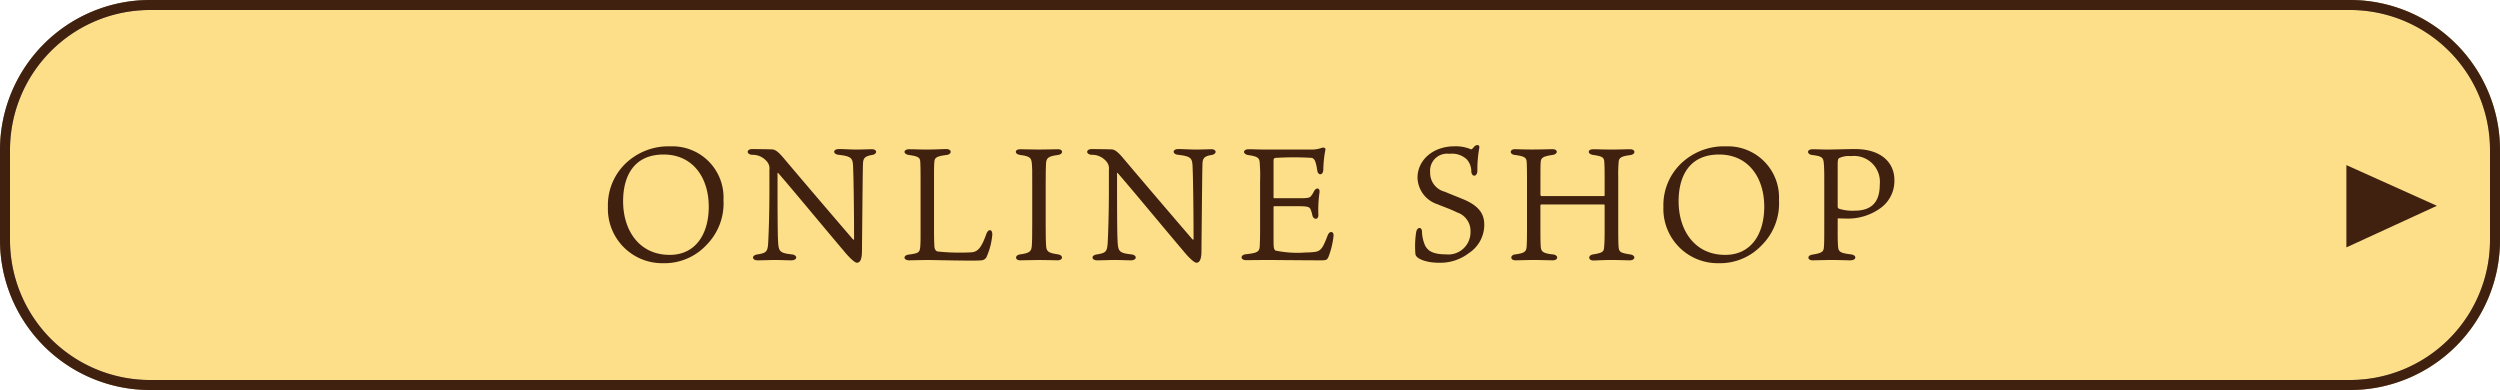
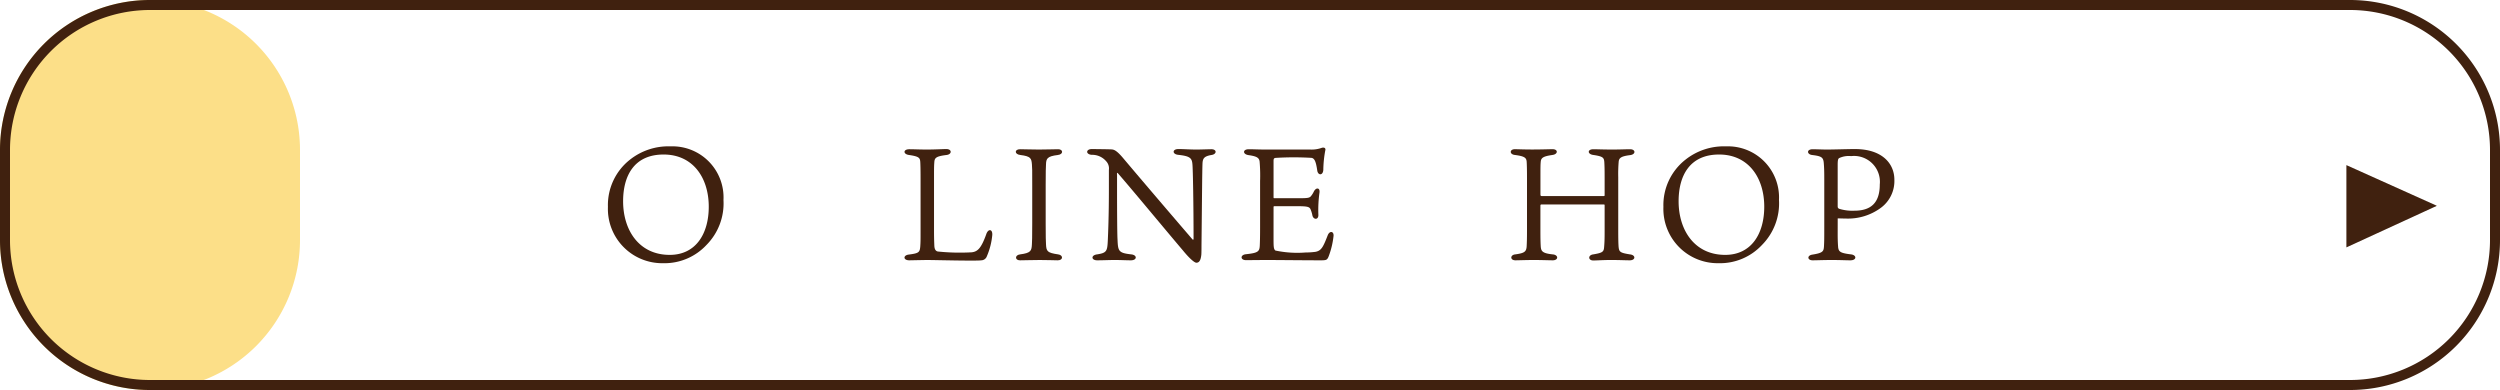
<svg xmlns="http://www.w3.org/2000/svg" id="グループ_2078" data-name="グループ 2078" width="250" height="39" viewBox="0 0 250 39">
  <defs>
    <clipPath id="clip-path">
      <rect id="長方形_293" data-name="長方形 293" width="250" height="39" fill="none" />
    </clipPath>
  </defs>
  <g id="グループ_2077" data-name="グループ 2077" clip-path="url(#clip-path)">
    <g id="グループ_2074" data-name="グループ 2074">
      <g id="グループ_2073" data-name="グループ 2073" clip-path="url(#clip-path)">
        <g id="グループ_2072" data-name="グループ 2072" opacity="0.5">
          <g id="グループ_2071" data-name="グループ 2071">
            <g id="グループ_2070" data-name="グループ 2070" clip-path="url(#clip-path)">
-               <path id="パス_9905" data-name="パス 9905" d="M15,0H235a15,15,0,0,1,15,15v9a15,15,0,0,1-15,15H15A15,15,0,0,1,0,24V15A15,15,0,0,1,15,0" fill="#f9bf11" />
-               <path id="長方形_288" data-name="長方形 288" d="M14.5-.5h220a15,15,0,0,1,15,15v9a15,15,0,0,1-15,15H14.5a15,15,0,0,1-15-15v-9a15,15,0,0,1,15-15Zm220,38a14,14,0,0,0,14-14v-9a14,14,0,0,0-14-14H14.5a14,14,0,0,0-14,14v9a14,14,0,0,0,14,14Z" transform="translate(0.5 0.5)" fill="#40210f" />
+               <path id="パス_9905" data-name="パス 9905" d="M15,0a15,15,0,0,1,15,15v9a15,15,0,0,1-15,15H15A15,15,0,0,1,0,24V15A15,15,0,0,1,15,0" fill="#f9bf11" />
            </g>
          </g>
        </g>
        <path id="パス_9906" data-name="パス 9906" d="M72.349,20.014a5.906,5.906,0,0,1-1.7,4.481A5.742,5.742,0,0,1,66.3,26.32a5.432,5.432,0,0,1-5.507-5.635A5.772,5.772,0,0,1,63,15.964a6.186,6.186,0,0,1,4.065-1.328,5.109,5.109,0,0,1,5.282,5.378m-5.986-4.562c-2.961,0-4.05,2.145-4.05,4.674,0,2.9,1.6,5.362,4.658,5.362,2.641,0,3.907-2.145,3.907-4.818,0-2.881-1.57-5.218-4.515-5.218" fill="#40210f" />
-         <path id="パス_9907" data-name="パス 9907" d="M77.754,17.436v1.457c0,2.368.016,4.625.047,5.073.049,1.154.1,1.329,1.377,1.473.608.064.592.593-.048.593C78.7,26.032,78.106,26,77.5,26c-.479,0-1.2.033-1.728.033-.609,0-.64-.513-.017-.593.945-.144,1.025-.319,1.072-1.313.034-.7.114-2.48.114-5.185V16.988a1.052,1.052,0,0,0-.289-.88,1.824,1.824,0,0,0-1.441-.625c-.624-.064-.559-.576.017-.576.223,0,1.633.016,1.953.032.239.016.5.048,1.232.929,2,2.369,4.61,5.425,6.883,8.067.047.063.111.031.111-.032,0-3.378-.064-6.947-.111-7.459-.049-.624-.225-.833-1.426-.961-.607-.064-.607-.576.017-.576.64,0,1.072.048,1.856.048.336,0,1.217-.032,1.442-.032.576,0,.559.5.015.576-.768.128-.88.369-.9.88-.032.833-.049,3.474-.1,8.212,0,.24,0,.64-.016.865-.064.656-.256.816-.5.816-.208,0-.752-.5-1.36-1.249-1.824-2.145-4.9-5.874-6.5-7.715-.033-.048-.08-.032-.08.128" fill="#40210f" />
        <path id="パス_9908" data-name="パス 9908" d="M93.434,24.575c.016.32.111.528.352.576a21.369,21.369,0,0,0,3.377.08c.609-.063.96-.416,1.457-1.792.192-.593.64-.545.609.048a6.98,6.98,0,0,1-.545,2.145.6.6,0,0,1-.561.4c-.447.08-4.721-.032-5.394-.032-.239,0-1.76.032-1.792.032-.64,0-.64-.513-.048-.576.992-.128,1.088-.225,1.137-.8.031-.432.031-.736.031-1.52v-5.3c0-.961-.016-1.457-.031-1.665-.032-.384-.129-.529-1.121-.672-.608-.08-.608-.576.032-.576.479,0,1.009.031,1.728.031.9,0,1.6-.048,1.969-.048.577,0,.577.528.017.593-1.041.128-1.186.288-1.217.7s-.032.672-.032,1.665v5.153c0,.833.016,1.121.032,1.553" fill="#40210f" />
        <path id="パス_9909" data-name="パス 9909" d="M104.6,16.444c-.016.368-.032.592-.032,2.112v3.779c0,1.488.016,1.728.032,2.08.031.72.128.864,1.217,1.024.512.065.527.593-.049.593-.336,0-.912-.032-1.793-.032-.672,0-1.552.032-1.984.032-.512,0-.528-.528.015-.593,1.106-.143,1.154-.368,1.186-1.04.015-.3.031-.544.031-2.064V18.556c0-1.68,0-1.744-.031-2.112-.049-.593-.1-.816-1.153-.944-.609-.065-.609-.577-.033-.577.337,0,1.266.032,1.873.032.737,0,1.585-.032,1.938-.032.512,0,.544.512-.032.577-1.057.128-1.169.351-1.185.944" fill="#40210f" />
        <path id="パス_9910" data-name="パス 9910" d="M111.705,17.436v1.457c0,2.368.016,4.625.049,5.073.047,1.154.1,1.329,1.376,1.473.608.064.593.593-.048.593-.432,0-1.024-.033-1.633-.033-.48,0-1.2.033-1.728.033-.609,0-.641-.513-.016-.593.943-.144,1.023-.319,1.072-1.313.032-.7.112-2.48.112-5.185V16.988a1.052,1.052,0,0,0-.288-.88,1.823,1.823,0,0,0-1.441-.625c-.624-.064-.56-.576.016-.576.224,0,1.633.016,1.953.032.24.016.5.048,1.232.929,2,2.369,4.611,5.425,6.883,8.067.049.063.112.031.112-.032,0-3.378-.063-6.947-.112-7.459-.048-.624-.224-.833-1.424-.961-.609-.064-.609-.576.016-.576s1.072.048,1.856.048c.337,0,1.217-.032,1.441-.032.576,0,.56.5.016.576-.768.128-.88.369-.9.88-.032.833-.048,3.474-.1,8.212,0,.24,0,.64-.015.865-.065.656-.256.816-.5.816-.208,0-.752-.5-1.36-1.249-1.825-2.145-4.9-5.874-6.5-7.715-.031-.048-.08-.032-.08.128" fill="#40210f" />
        <path id="パス_9911" data-name="パス 9911" d="M127.354,23.695c0,.96,0,1.216.191,1.36a10.624,10.624,0,0,0,3.026.193,7.5,7.5,0,0,0,.976-.065c.592-.112.768-.48,1.217-1.633.192-.511.624-.431.592.033a8.233,8.233,0,0,1-.5,2.081c-.145.336-.225.368-.784.368C130.3,26.032,127.9,26,126.7,26c-.545,0-1.778.015-2.1.015-.576,0-.592-.527-.016-.591,1.217-.128,1.362-.273,1.393-.849.016-.336.032-.784.032-1.841V18.108a16.083,16.083,0,0,0-.048-1.952c-.048-.385-.3-.528-1.088-.641-.624-.08-.624-.591,0-.591.5,0,.976.031,1.76.031h4.418a2.98,2.98,0,0,0,1.137-.176c.24-.063.416.032.336.288a11.251,11.251,0,0,0-.192,1.889c-.017.625-.544.608-.609.08-.128-.864-.256-1.168-.544-1.248a29.836,29.836,0,0,0-3.6,0c-.161.015-.224.063-.224.3v3.634c0,.08.016.1.08.1h2.353c.9,0,1.12-.016,1.28-.176a2.132,2.132,0,0,0,.32-.5c.225-.433.625-.385.561.112a12.394,12.394,0,0,0-.113,2.177c.048.576-.479.56-.592.128a3,3,0,0,0-.207-.673c-.129-.208-.3-.271-1.346-.271h-2.256a.075.075,0,0,0-.08.08Z" fill="#40210f" />
-         <path id="パス_9912" data-name="パス 9912" d="M146.842,25.344a4.681,4.681,0,0,1-2.993.929c-1.185,0-2.257-.385-2.306-.865a9.038,9.038,0,0,1,.08-2.225c.114-.512.545-.5.576-.048a3.57,3.57,0,0,0,.353,1.5c.192.271.48.8,2.033.8a2.219,2.219,0,0,0,2.465-2.257,1.946,1.946,0,0,0-1.345-1.937c-.624-.32-1.52-.624-1.953-.816a2.868,2.868,0,0,1-2-2.657c0-1.761,1.553-3.137,3.682-3.137a3.9,3.9,0,0,1,1.664.3c.049.015.129-.033.288-.224.224-.288.608-.272.544.08a12.1,12.1,0,0,0-.192,2.288c-.015.625-.544.656-.608.1a1.77,1.77,0,0,0-.48-1.265,2.173,2.173,0,0,0-1.712-.528,1.7,1.7,0,0,0-1.922,1.856,1.938,1.938,0,0,0,1.472,1.938c.706.3,1.186.479,1.762.72,1.744.7,2.176,1.585,2.176,2.561a3.371,3.371,0,0,1-1.584,2.881" fill="#40210f" />
        <path id="パス_9913" data-name="パス 9913" d="M154.169,20.445c-.1,0-.128.032-.128.145v2.481c0,.928.016,1.248.031,1.536.033.481.113.721,1.2.832.592.049.592.593,0,.593-.32,0-1.121-.032-1.9-.032-.72,0-1.552.032-1.825.032-.56,0-.543-.544-.016-.593.929-.128,1.106-.271,1.137-.832.016-.352.032-.641.032-1.568V17.8c0-.912-.016-1.344-.032-1.616-.031-.4-.191-.56-1.184-.688-.56-.065-.529-.576,0-.576.256,0,.928.031,1.729.031.943,0,1.68-.031,2.049-.031.559,0,.559.5-.017.576-.864.128-1.136.256-1.169.672-.031.3-.031.656-.031,1.5v1.745c0,.144.016.192.144.192h6.194c.08,0,.08-.048.08-.128V17.772c0-1.056-.016-1.248-.031-1.553-.033-.463-.145-.576-1.072-.719-.625-.065-.657-.576-.017-.576.319,0,1.024.031,1.872.031.753,0,1.409-.031,1.793-.031.576,0,.593.528-.016.591-.9.113-1.072.288-1.121.624a14.4,14.4,0,0,0-.047,1.585v5.283c0,1.024.016,1.344.032,1.632.048.56.144.64,1.136.8.609.065.577.593-.015.593-.5,0-.929-.032-1.889-.032-.8,0-1.377.048-1.762.048-.527,0-.543-.544,0-.609.946-.16,1.057-.256,1.089-.767.032-.4.048-.673.048-1.505v-2.61c0-.08-.016-.112-.08-.112Z" fill="#40210f" />
        <path id="パス_9914" data-name="パス 9914" d="M177.9,20.014a5.905,5.905,0,0,1-1.7,4.481,5.74,5.74,0,0,1-4.353,1.825,5.431,5.431,0,0,1-5.506-5.635,5.772,5.772,0,0,1,2.209-4.721,6.186,6.186,0,0,1,4.065-1.328,5.109,5.109,0,0,1,5.282,5.378m-5.986-4.562c-2.961,0-4.05,2.145-4.05,4.674,0,2.9,1.6,5.362,4.657,5.362,2.642,0,3.907-2.145,3.907-4.818,0-2.881-1.569-5.218-4.514-5.218" fill="#40210f" />
        <path id="パス_9915" data-name="パス 9915" d="M183.768,23.391c0,.8.033,1.136.048,1.361.065.416.209.56,1.3.688.576.08.561.592-.08.592-.5,0-.9-.032-1.953-.032-.672,0-1.44.032-1.824.032-.529,0-.592-.5.015-.576.993-.16,1.089-.32,1.121-.784.032-.5.032-.977.032-1.969V17.9c0-.9-.016-1.152-.048-1.584-.048-.576-.208-.7-1.169-.816-.527-.064-.576-.576.064-.576.288,0,1.057.031,1.393.031.736,0,2.049-.048,2.834-.048,2.688,0,3.937,1.425,3.937,3.074a3.334,3.334,0,0,1-1.329,2.785,5.537,5.537,0,0,1-3.521,1.089c-.224,0-.673-.017-.817-.017Zm.144-2.513a4.507,4.507,0,0,0,1.521.192c1.633,0,2.545-.753,2.545-2.625a2.587,2.587,0,0,0-2.865-2.834,2.252,2.252,0,0,0-1.184.193c-.128.064-.161.224-.161.7v4.114c0,.144.033.208.144.256" fill="#40210f" />
      </g>
    </g>
    <path id="パス_9916" data-name="パス 9916" d="M234.639,16.511l9.022,4.056v.026l-9.022,4.147Z" fill="#40210f" />
    <g id="グループ_2076" data-name="グループ 2076">
      <g id="グループ_2075" data-name="グループ 2075" clip-path="url(#clip-path)">
        <path id="長方形_291" data-name="長方形 291" d="M14.5-.5h220a15,15,0,0,1,15,15v9a15,15,0,0,1-15,15H14.5a15,15,0,0,1-15-15v-9a15,15,0,0,1,15-15Zm220,38a14,14,0,0,0,14-14v-9a14,14,0,0,0-14-14H14.5a14,14,0,0,0-14,14v9a14,14,0,0,0,14,14Z" transform="translate(0.5 0.5)" fill="#40210f" />
      </g>
    </g>
  </g>
</svg>